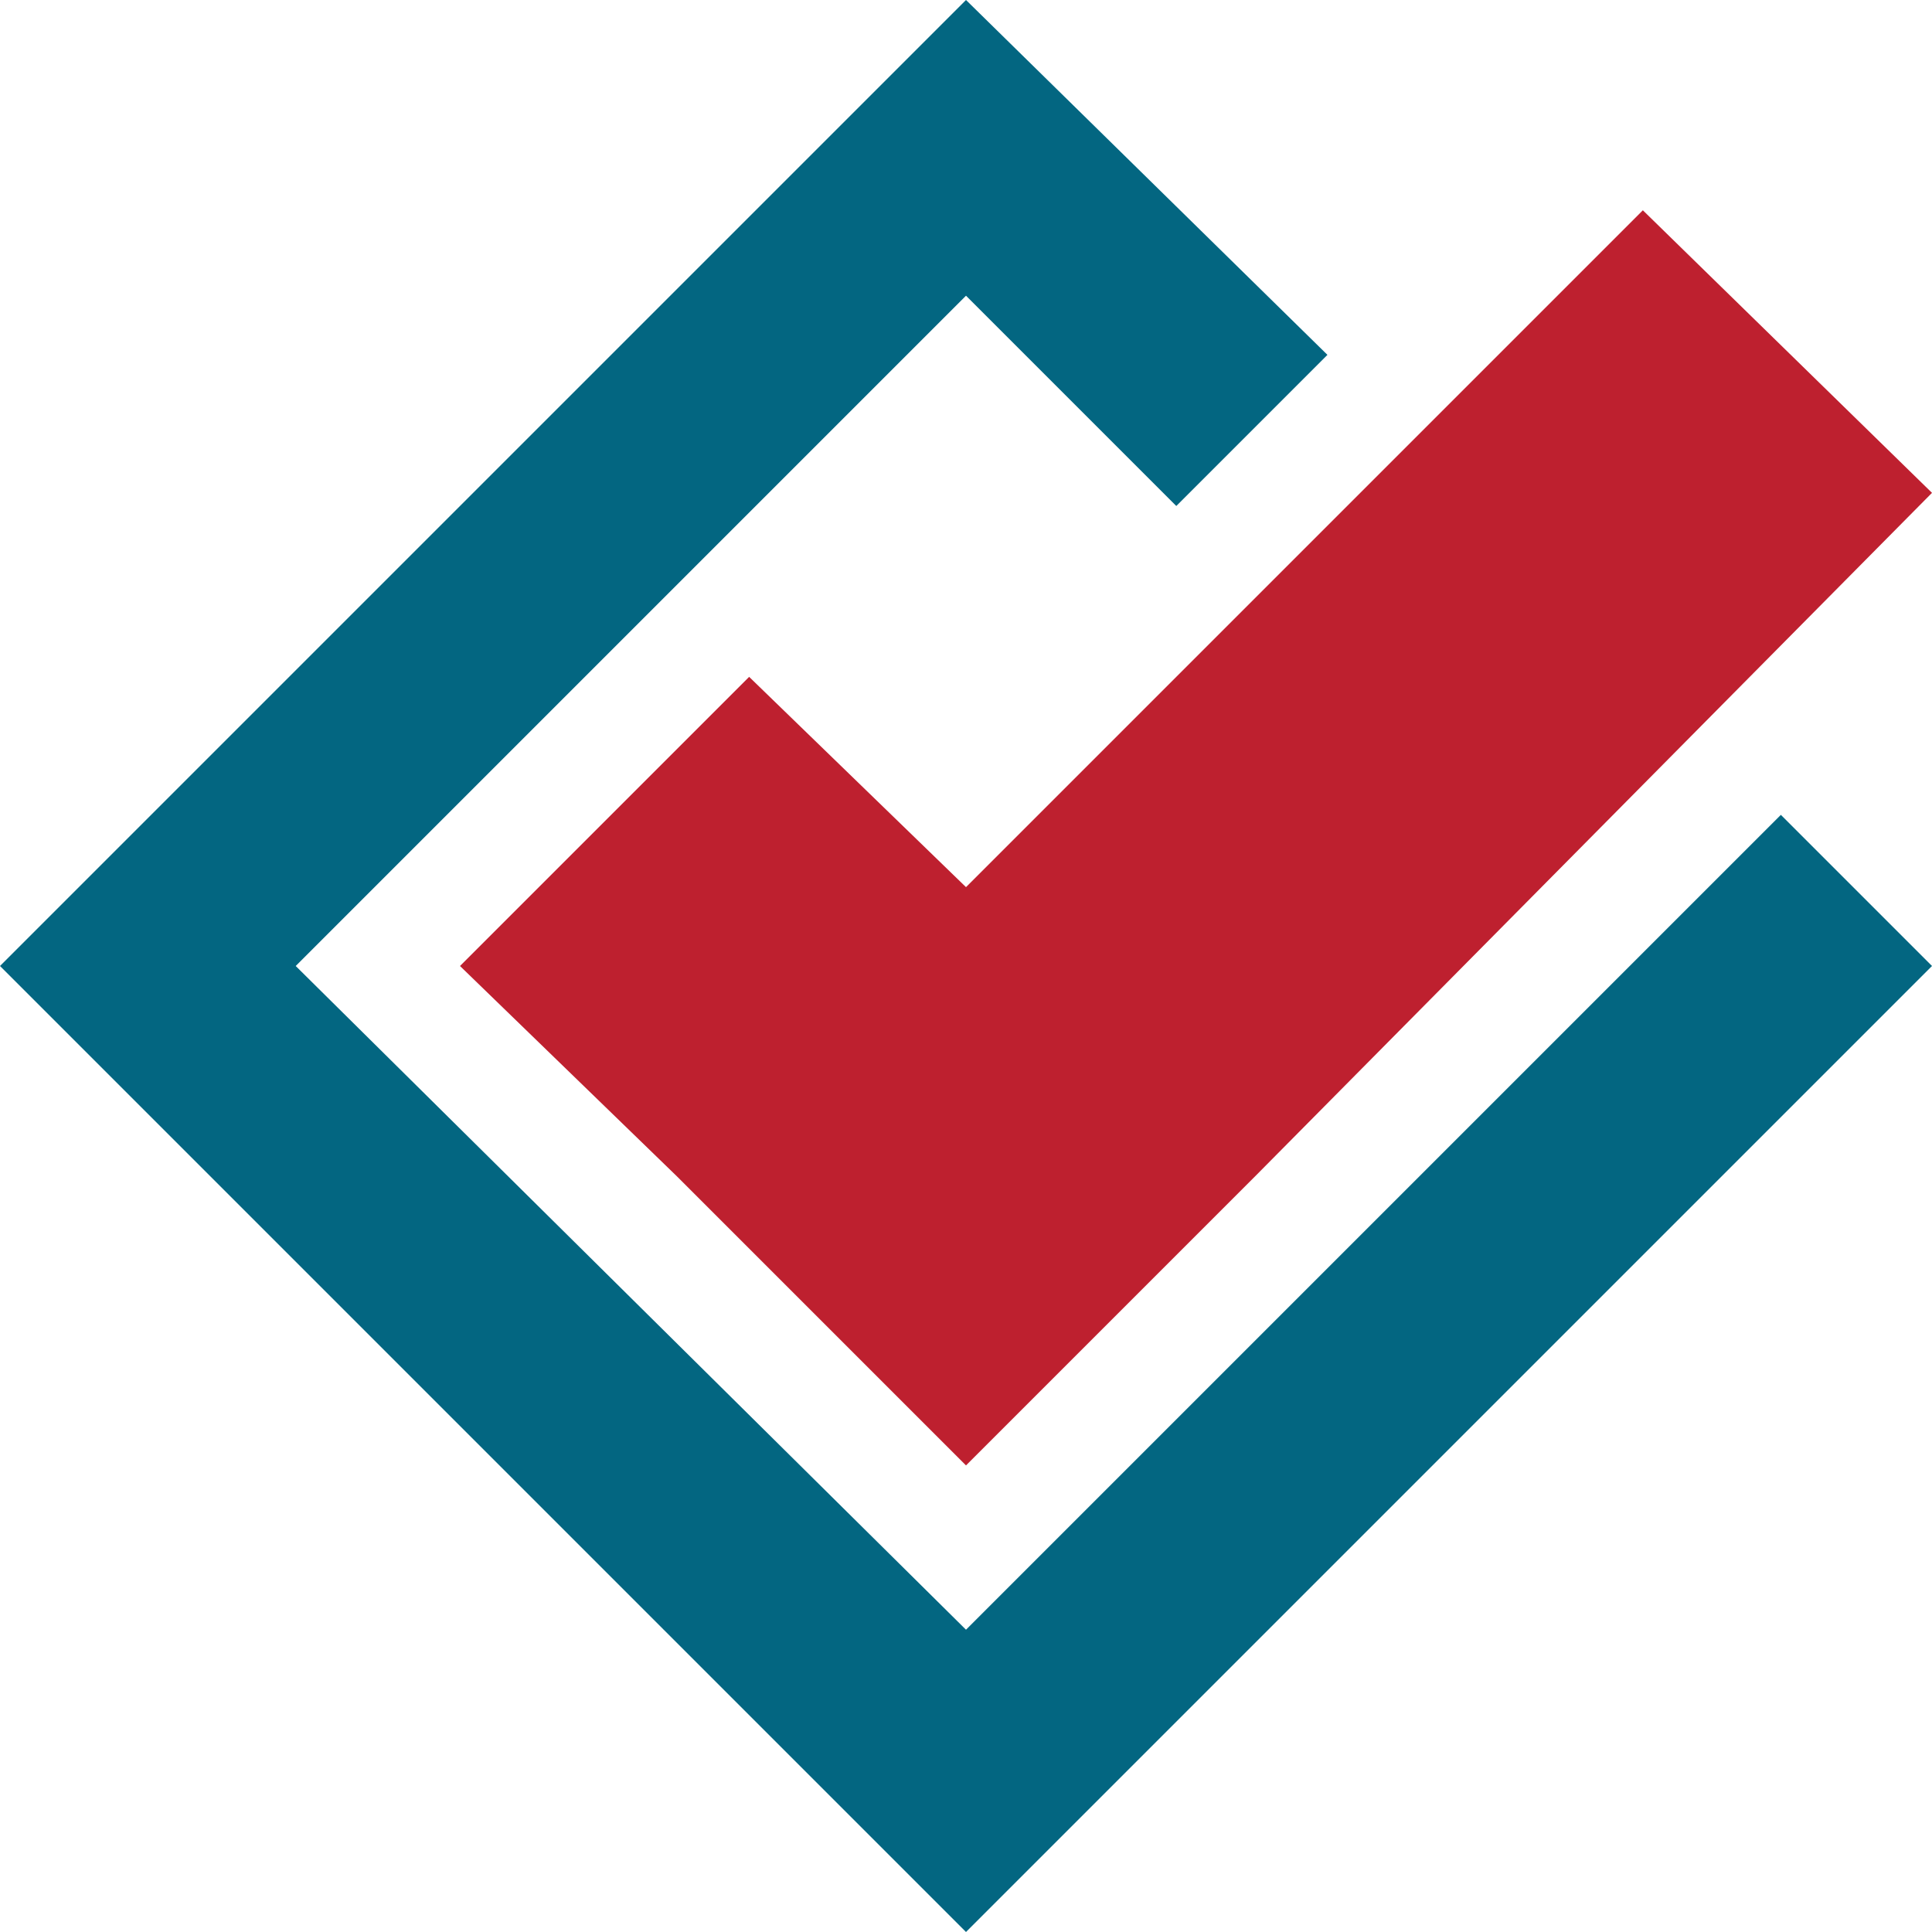
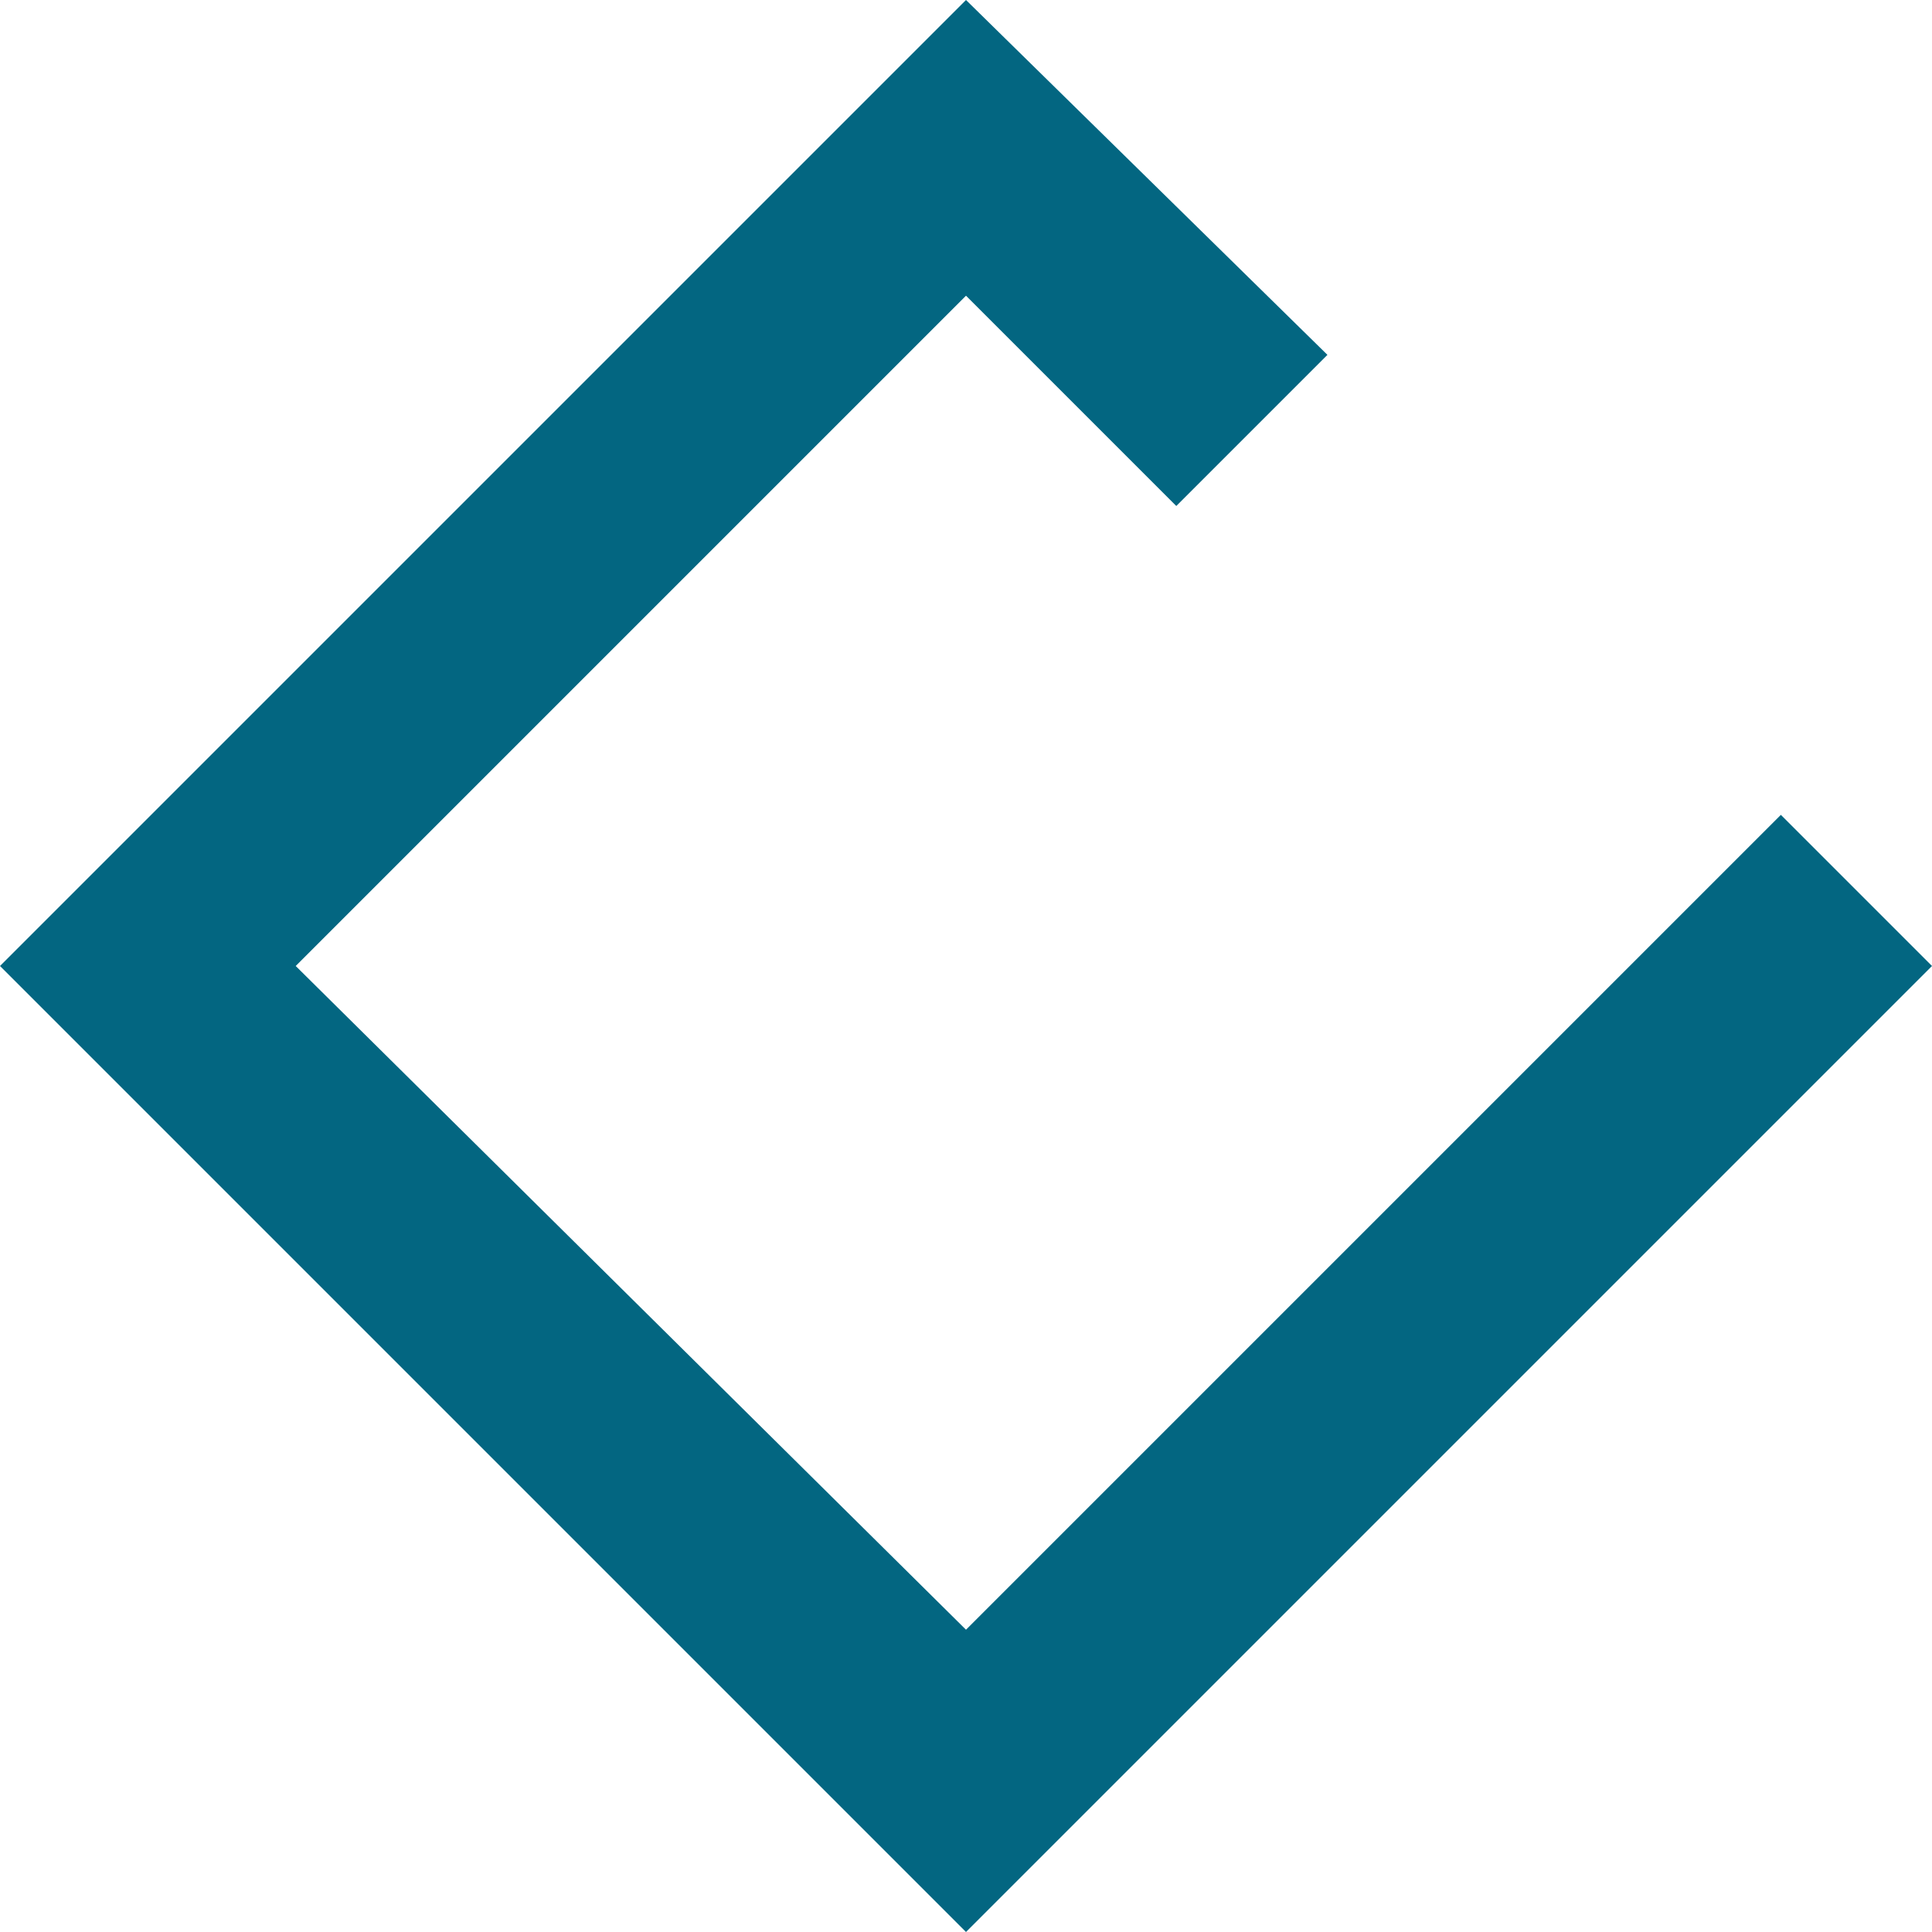
<svg xmlns="http://www.w3.org/2000/svg" version="1.1" id="Layer_1" x="0px" y="0px" viewBox="0 0 29.4 29.4" style="enable-background:new 0 0 29.4 29.4;" xml:space="preserve">
  <style type="text/css">
	.st0{fill:#BE202F;}
	.st1{fill:#036681;}
</style>
-   <path class="st0" d="M29.4,7.5L25,3.2L14.7,13.5l-3.3-3.2l-4.4,4.4l3.3,3.2l4.4,4.4l4.4-4.4l0,0L29.4,7.5z" />
  <path class="st1" d="M27.1,12.4l-2.3,2.3L14.7,24.8L4.5,14.7L14.7,4.5l3.2,3.2l2.3-2.3L14.7,0L0,14.7l14.7,14.7l14.7-14.7L27.1,12.4  z" />
</svg>